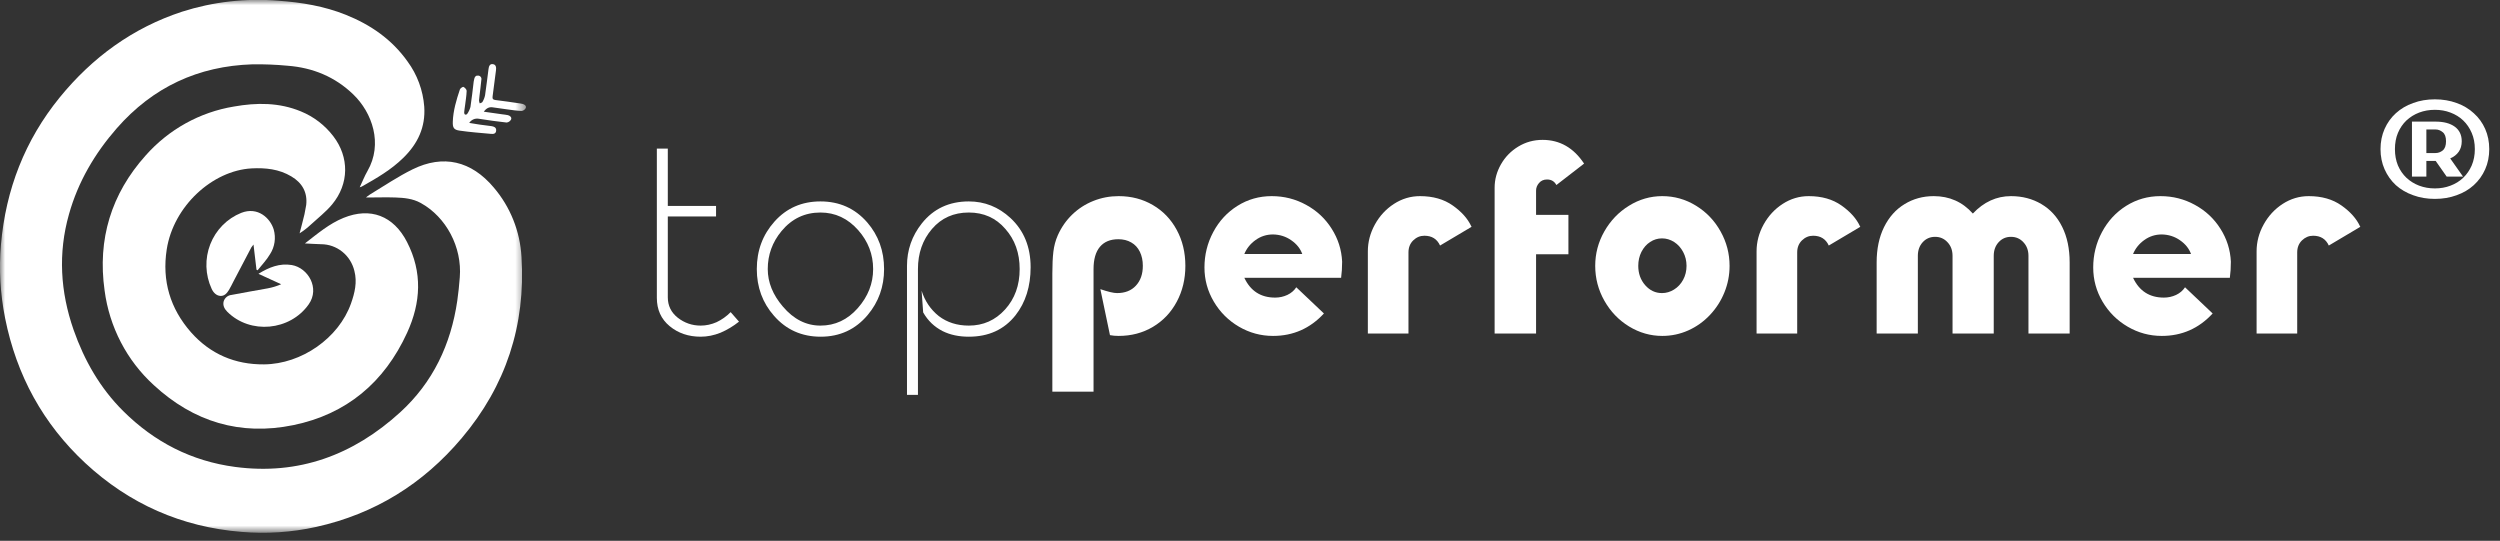
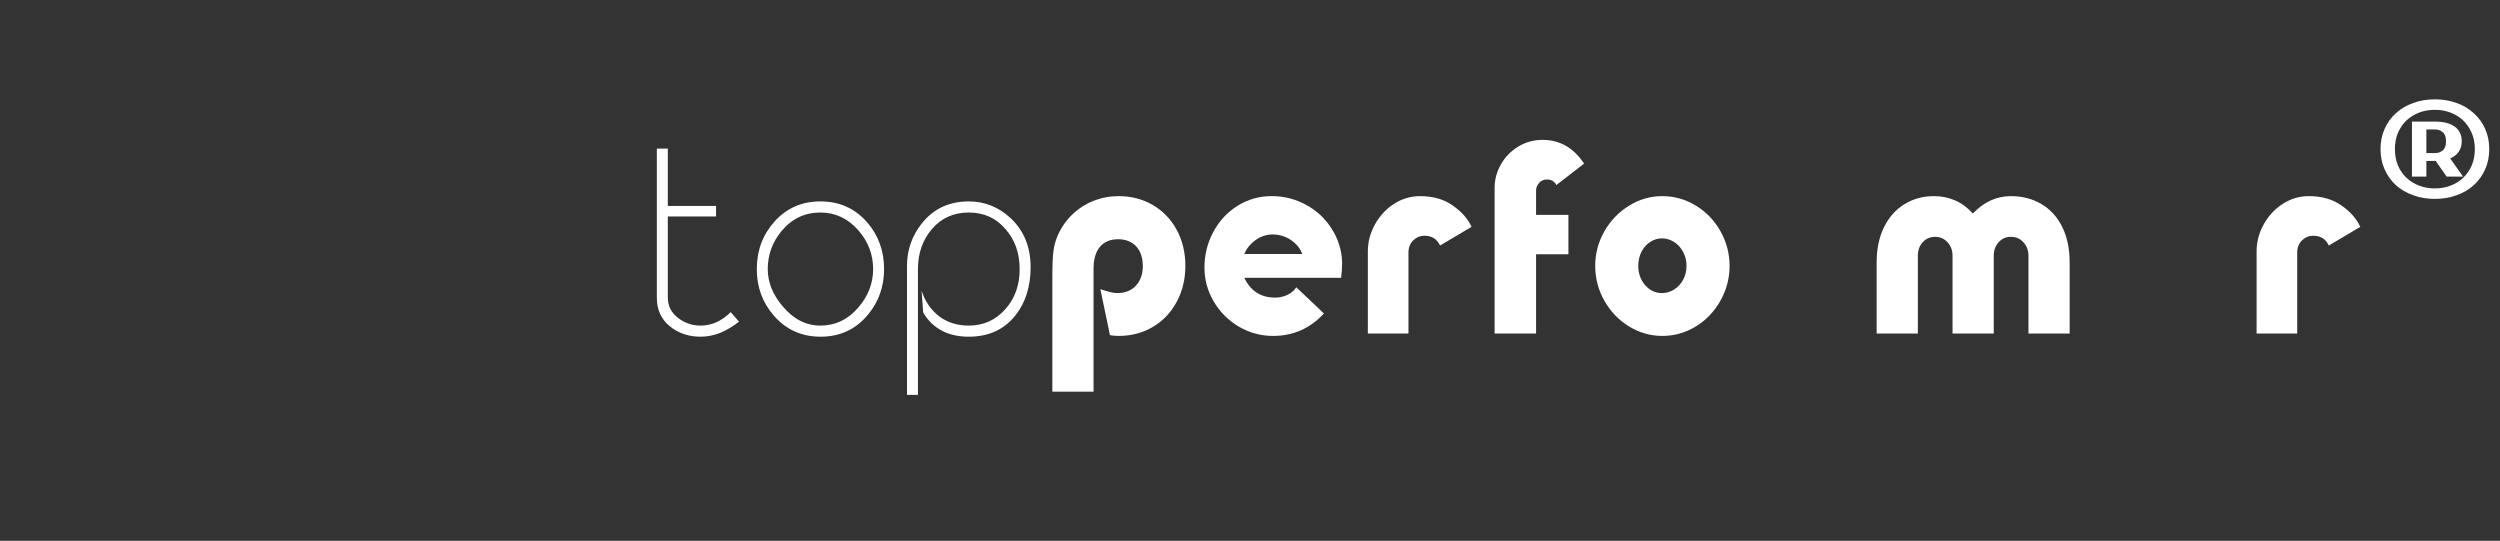
<svg xmlns="http://www.w3.org/2000/svg" width="245" height="53" viewBox="0 0 245 53" fill="none">
  <rect x="0" y="0" width="245" height="53" fill="#333333" stroke="none" />
  <path d="M64.371 14.56H65.445V20.18H70.173V21.215H65.445V29.139C65.445 29.95 65.768 30.615 66.416 31.133C67.081 31.651 67.83 31.909 68.665 31.909C69.193 31.909 69.713 31.797 70.224 31.573C70.736 31.331 71.196 31.003 71.605 30.589L72.422 31.521C71.86 31.97 71.255 32.332 70.608 32.609C69.96 32.867 69.313 32.997 68.665 32.997C67.472 32.997 66.458 32.652 65.624 31.961C64.789 31.271 64.371 30.347 64.371 29.191V14.56Z" fill="white" />
  <path d="M86.64 26.368C86.64 28.094 86.104 29.596 85.03 30.874C83.837 32.289 82.303 32.997 80.429 32.997C78.572 32.997 77.047 32.315 75.854 30.951C74.729 29.674 74.167 28.146 74.167 26.368C74.167 24.555 74.746 23.002 75.905 21.707C77.081 20.395 78.58 19.739 80.404 19.739C82.261 19.739 83.786 20.421 84.979 21.785C86.086 23.062 86.64 24.59 86.64 26.368ZM80.404 20.827C78.87 20.827 77.6 21.431 76.595 22.639C75.692 23.727 75.24 24.97 75.24 26.368C75.24 27.663 75.734 28.889 76.723 30.045C77.779 31.288 79.006 31.909 80.404 31.909C81.835 31.909 83.053 31.34 84.059 30.2C85.064 29.061 85.567 27.784 85.567 26.368C85.567 24.935 85.081 23.666 84.11 22.562C83.088 21.405 81.852 20.827 80.404 20.827Z" fill="white" />
  <path d="M89.959 38.694V26.368C89.959 24.814 90.419 23.503 91.339 22.432C92.259 21.362 93.461 20.827 94.943 20.827C96.409 20.827 97.602 21.362 98.522 22.432C99.459 23.485 99.927 24.797 99.927 26.368C99.927 27.956 99.45 29.277 98.496 30.33C97.542 31.383 96.358 31.909 94.943 31.909C93.801 31.909 92.822 31.599 92.004 30.977C91.203 30.339 90.641 29.51 90.317 28.491L90.47 30.615C90.93 31.426 91.569 32.039 92.387 32.453C93.12 32.816 93.972 32.997 94.943 32.997C96.886 32.997 98.411 32.298 99.519 30.899C100.507 29.639 101.001 28.068 101.001 26.187C101.001 24.202 100.345 22.596 99.033 21.371C97.857 20.283 96.494 19.739 94.943 19.739C93.018 19.739 91.484 20.456 90.342 21.889C89.371 23.114 88.885 24.504 88.885 26.057V38.694H89.959Z" fill="white" />
  <path d="M103.13 38.382V26.807C103.13 25.955 103.163 25.245 103.23 24.676C103.296 24.103 103.442 23.561 103.667 23.052C104.016 22.272 104.488 21.596 105.083 21.022C105.682 20.445 106.373 20 107.155 19.689C107.937 19.377 108.761 19.221 109.626 19.221C110.866 19.221 111.983 19.512 112.977 20.093C113.976 20.675 114.756 21.486 115.317 22.527C115.883 23.568 116.166 24.744 116.166 26.054C116.166 27.348 115.885 28.52 115.323 29.569C114.762 30.619 113.982 31.441 112.983 32.035C111.989 32.625 110.87 32.92 109.626 32.92C109.322 32.92 109.04 32.895 108.777 32.844L107.835 28.337C108.588 28.594 109.133 28.722 109.47 28.722C110.252 28.722 110.868 28.48 111.317 27.995C111.771 27.506 111.997 26.859 111.997 26.054C111.997 25.528 111.9 25.066 111.704 24.67C111.509 24.27 111.228 23.966 110.862 23.76C110.5 23.549 110.077 23.444 109.595 23.444C108.813 23.444 108.212 23.692 107.791 24.19C107.375 24.687 107.167 25.414 107.167 26.371V38.382H103.13Z" fill="white" />
  <path d="M118.037 26.212C118.037 24.973 118.324 23.816 118.898 22.742C119.472 21.663 120.263 20.807 121.27 20.175C122.281 19.539 123.4 19.221 124.627 19.221C125.838 19.221 126.961 19.505 127.997 20.074C129.037 20.639 129.871 21.416 130.499 22.407C131.131 23.397 131.475 24.476 131.529 25.643C131.529 26.212 131.495 26.739 131.429 27.224H121.944C122.551 28.518 123.558 29.165 124.964 29.165C125.384 29.165 125.781 29.078 126.156 28.905C126.53 28.728 126.824 28.478 127.036 28.153L129.744 30.72C128.392 32.187 126.73 32.92 124.758 32.92C123.564 32.92 122.451 32.618 121.419 32.016C120.388 31.413 119.566 30.596 118.955 29.563C118.343 28.53 118.037 27.414 118.037 26.212ZM127.622 24.891C127.431 24.36 127.071 23.911 126.543 23.545C126.019 23.178 125.424 22.988 124.758 22.976C124.121 22.976 123.55 23.159 123.042 23.526C122.538 23.888 122.172 24.343 121.944 24.891H127.622Z" fill="white" />
  <path d="M144.22 22.224L141.125 24.063C140.834 23.422 140.322 23.102 139.59 23.102C139.174 23.102 138.81 23.254 138.498 23.557C138.186 23.861 138.03 24.255 138.03 24.739V32.686H134.049V24.632C134.049 23.718 134.278 22.843 134.735 22.009C135.197 21.17 135.819 20.495 136.601 19.986C137.387 19.476 138.24 19.221 139.16 19.221C140.433 19.221 141.502 19.526 142.367 20.137C143.236 20.748 143.846 21.435 144.195 22.198L144.22 22.224Z" fill="white" />
  <path d="M146.473 32.686V18.392C146.473 17.596 146.679 16.835 147.09 16.11C147.502 15.385 148.068 14.804 148.788 14.366C149.508 13.927 150.302 13.708 151.172 13.708C152.861 13.708 154.217 14.484 155.24 16.034L152.526 18.133C152.334 17.771 152.029 17.59 151.608 17.59C151.284 17.59 151.024 17.703 150.828 17.931C150.633 18.154 150.535 18.403 150.535 18.677V21.06H153.705V24.916H150.535V32.686H146.473Z" fill="white" />
  <path d="M156.331 26.054C156.331 24.853 156.629 23.728 157.224 22.679C157.823 21.625 158.627 20.786 159.638 20.163C160.649 19.535 161.737 19.221 162.902 19.221C164.088 19.221 165.188 19.532 166.203 20.156C167.222 20.78 168.025 21.619 168.612 22.672C169.203 23.722 169.498 24.849 169.498 26.054C169.498 26.961 169.33 27.827 168.993 28.653C168.66 29.479 168.188 30.216 167.576 30.865C166.965 31.514 166.255 32.02 165.448 32.382C164.641 32.741 163.792 32.92 162.902 32.92C161.746 32.92 160.66 32.61 159.645 31.991C158.634 31.371 157.829 30.532 157.23 29.474C156.631 28.417 156.331 27.277 156.331 26.054ZM165.28 26.054C165.28 25.561 165.169 25.108 164.949 24.695C164.728 24.278 164.433 23.951 164.063 23.715C163.693 23.479 163.297 23.361 162.877 23.361C162.457 23.361 162.068 23.479 161.71 23.715C161.357 23.947 161.074 24.27 160.861 24.683C160.653 25.096 160.55 25.553 160.55 26.054C160.55 26.8 160.776 27.433 161.23 27.951C161.683 28.465 162.232 28.722 162.877 28.722C163.293 28.722 163.686 28.606 164.057 28.375C164.431 28.143 164.728 27.822 164.949 27.414C165.169 27.005 165.28 26.552 165.28 26.054Z" fill="white" />
-   <path d="M182.315 22.224L179.22 24.063C178.929 23.422 178.417 23.102 177.685 23.102C177.269 23.102 176.905 23.254 176.593 23.557C176.281 23.861 176.125 24.255 176.125 24.739V32.686H172.144V24.632C172.144 23.718 172.372 22.843 172.83 22.009C173.292 21.17 173.914 20.495 174.696 19.986C175.482 19.476 176.335 19.221 177.254 19.221C178.527 19.221 179.597 19.526 180.462 20.137C181.331 20.748 181.941 21.435 182.29 22.198L182.315 22.224Z" fill="white" />
  <path d="M183.911 32.686V25.719C183.911 24.396 184.152 23.243 184.634 22.261C185.122 21.275 185.791 20.523 186.645 20.005C187.498 19.482 188.451 19.221 189.509 19.221C191.047 19.221 192.325 19.79 193.339 20.928C194.414 19.79 195.659 19.221 197.073 19.221C198.187 19.221 199.18 19.48 200.054 19.998C200.932 20.512 201.613 21.258 202.095 22.236C202.583 23.214 202.826 24.375 202.826 25.719V32.686H198.789V25.075C198.789 24.535 198.623 24.09 198.294 23.741C197.972 23.387 197.563 23.21 197.073 23.21C196.589 23.21 196.189 23.384 195.868 23.734C195.548 24.084 195.386 24.531 195.386 25.075V32.686H191.349V25.075C191.349 24.535 191.186 24.09 190.857 23.741C190.532 23.387 190.128 23.21 189.639 23.21C189.153 23.21 188.749 23.384 188.428 23.734C188.108 24.084 187.949 24.531 187.949 25.075V32.686H183.911Z" fill="white" />
-   <path d="M205.135 26.212C205.135 24.973 205.422 23.816 205.996 22.742C206.57 21.663 207.36 20.807 208.365 20.175C209.377 19.539 210.496 19.221 211.724 19.221C212.935 19.221 214.058 19.505 215.093 20.074C216.134 20.639 216.968 21.416 217.596 22.407C218.227 23.397 218.571 24.476 218.625 25.643C218.625 26.212 218.592 26.739 218.525 27.224H209.04C209.648 28.518 210.655 29.165 212.061 29.165C212.48 29.165 212.878 29.078 213.253 28.905C213.626 28.728 213.919 28.478 214.133 28.153L216.84 30.72C215.489 32.187 213.827 32.92 211.854 32.92C210.66 32.92 209.547 32.618 208.516 32.016C207.483 31.413 206.662 30.596 206.05 29.563C205.439 28.53 205.135 27.414 205.135 26.212ZM214.72 24.891C214.527 24.36 214.167 23.911 213.639 23.545C213.115 23.178 212.52 22.988 211.854 22.976C211.219 22.976 210.647 23.159 210.138 23.526C209.635 23.888 209.268 24.343 209.04 24.891H214.72Z" fill="white" />
  <path d="M231.317 22.224L228.223 24.063C227.932 23.422 227.418 23.102 226.687 23.102C226.27 23.102 225.908 23.254 225.595 23.557C225.283 23.861 225.126 24.255 225.126 24.739V32.686H221.146V24.632C221.146 23.718 221.374 22.843 221.833 22.009C222.294 21.17 222.916 20.495 223.697 19.986C224.485 19.476 225.338 19.221 226.255 19.221C227.529 19.221 228.598 19.526 229.463 20.137C230.332 20.748 230.942 21.435 231.292 22.198L231.317 22.224Z" fill="white" />
  <mask id="mask0_254_2609" style="mask-type:luminance" maskUnits="userSpaceOnUse" x="0" y="0" width="52" height="53">
-     <path d="M51.539 0H0V52.212H51.539V0Z" fill="white" />
-   </mask>
+     </mask>
  <g mask="url(#mask0_254_2609)">
    <path d="M40.428 16.598C38.985 17.31 37.64 18.222 36.257 19.06C36.166 19.115 36.078 19.177 35.996 19.245L35.866 19.353H36.179C37.032 19.353 37.881 19.323 38.737 19.353C39.592 19.383 40.45 19.459 41.225 19.889C43.728 21.265 45.299 24.227 45.059 27.18C44.998 27.95 44.926 28.703 44.816 29.456C44.191 33.76 42.42 37.485 39.22 40.404C34.62 44.598 29.263 46.583 23.051 45.76C18.784 45.196 15.132 43.327 12.067 40.277C9.811 38.033 8.265 35.33 7.209 32.319C5.914 28.593 5.678 24.819 6.759 20.999C7.652 17.811 9.294 15.034 11.444 12.572C14.982 8.53 19.433 6.474 24.732 6.304C25.893 6.287 27.053 6.334 28.209 6.444C30.647 6.635 32.82 7.519 34.607 9.24C36.483 11.04 37.547 14.101 36.008 16.768C35.727 17.254 35.522 17.783 35.253 18.355C35.318 18.337 35.381 18.314 35.444 18.289C36.891 17.471 38.325 16.65 39.531 15.462C40.942 14.082 41.713 12.458 41.576 10.451C41.454 8.845 40.886 7.308 39.936 6.02C38.399 3.854 36.309 2.419 33.895 1.452C31.772 0.6 29.548 0.234 27.282 0.071C24.096 -0.194 20.89 0.172 17.84 1.146C13.024 2.727 9.055 5.614 5.842 9.56C2.448 13.733 0.568 18.564 0.095 23.956C-0.114 26.374 0.023 28.81 0.502 31.187C1.618 36.78 4.224 41.537 8.36 45.383C12.688 49.397 17.798 51.642 23.655 52.124C26.112 52.334 28.586 52.17 30.995 51.636C36.713 50.364 41.461 47.435 45.264 42.918C49.566 37.816 51.529 31.893 51.106 25.178C50.967 22.664 50.009 20.268 48.383 18.37C46.191 15.77 43.449 15.112 40.428 16.598Z" fill="white" />
-     <path d="M29.881 23.856C31.132 22.89 32.268 21.92 33.66 21.354C36.298 20.279 38.567 21.139 39.889 23.72C41.416 26.69 41.248 29.654 39.9 32.603C37.661 37.498 33.933 40.598 28.743 41.663C23.553 42.727 18.978 41.349 15.072 37.742C12.429 35.335 10.719 32.045 10.25 28.467C9.54 23.442 10.905 19.003 14.263 15.248C16.527 12.686 19.583 10.99 22.924 10.441C25.146 10.047 27.359 10.032 29.499 10.922C30.748 11.433 31.841 12.271 32.667 13.353C34.239 15.403 34.222 18.014 32.547 20.034C31.939 20.765 31.17 21.358 30.468 22.006C30.125 22.327 29.755 22.615 29.36 22.866C29.444 22.544 29.537 22.221 29.613 21.898C29.781 21.304 29.913 20.7 30.008 20.089C30.15 18.84 29.601 17.913 28.559 17.293C27.353 16.566 26.024 16.433 24.654 16.502C20.803 16.717 16.997 20.218 16.34 24.438C15.86 27.514 16.682 30.246 18.712 32.558C20.613 34.709 23.04 35.733 25.874 35.709C29.556 35.679 33.2 33.128 34.4 29.736C34.763 28.71 35.02 27.658 34.729 26.549C34.551 25.804 34.134 25.142 33.544 24.669C32.953 24.194 32.224 23.935 31.472 23.933C30.976 23.922 30.473 23.886 29.881 23.856Z" fill="white" />
    <path d="M25.136 26.432C25.041 25.64 24.948 24.849 24.843 23.965C24.765 24.052 24.694 24.145 24.631 24.244C24.051 25.346 23.471 26.449 22.893 27.555C22.745 27.838 22.61 28.131 22.445 28.404C22.249 28.727 21.997 29.024 21.6 29C21.203 28.976 20.907 28.673 20.738 28.297C20.425 27.618 20.252 26.882 20.229 26.133C20.206 25.383 20.335 24.637 20.606 23.941C20.878 23.244 21.287 22.612 21.808 22.082C22.329 21.553 22.951 21.138 23.636 20.863C25.269 20.218 26.494 21.386 26.826 22.498C26.939 22.901 26.966 23.324 26.905 23.739C26.843 24.154 26.695 24.549 26.469 24.9C26.135 25.475 25.658 25.963 25.244 26.488L25.136 26.432Z" fill="white" />
    <path d="M25.328 26.834C26.368 26.189 27.409 25.778 28.596 25.974C30.193 26.247 31.369 28.239 30.256 29.822C28.427 32.429 24.513 32.794 22.27 30.549C21.991 30.267 21.811 29.925 21.924 29.516C21.979 29.35 22.08 29.204 22.216 29.095C22.351 28.986 22.514 28.92 22.686 28.903C23.869 28.675 25.058 28.473 26.241 28.258C26.692 28.174 27.133 28.039 27.555 27.856L25.328 26.834Z" fill="white" />
-     <path d="M47.412 10.946L49.216 11.202C49.402 11.23 49.592 11.241 49.773 11.284C49.985 11.338 50.175 11.499 50.084 11.714C50.04 11.796 49.977 11.865 49.901 11.916C49.825 11.968 49.738 11.999 49.647 12.008C48.738 11.912 47.834 11.78 46.93 11.639C46.751 11.605 46.565 11.625 46.397 11.697C46.229 11.77 46.086 11.891 45.984 12.045C46.354 12.105 46.664 12.161 46.977 12.206C47.372 12.262 47.769 12.301 48.162 12.361C48.402 12.4 48.643 12.477 48.624 12.791C48.605 13.105 48.371 13.144 48.134 13.121C47.097 13.026 46.058 12.951 45.029 12.8C44.469 12.718 44.353 12.505 44.374 11.925C44.413 10.828 44.727 9.789 45.071 8.763C45.112 8.647 45.357 8.485 45.422 8.518C45.562 8.586 45.737 8.776 45.733 8.909C45.716 9.395 45.631 9.879 45.572 10.363C45.544 10.578 45.505 10.793 45.49 11.008C45.486 11.048 45.49 11.088 45.504 11.125C45.517 11.163 45.539 11.196 45.568 11.223C45.604 11.235 45.643 11.236 45.681 11.227C45.718 11.218 45.752 11.199 45.779 11.172C45.926 10.964 46.036 10.732 46.104 10.486C46.235 9.662 46.316 8.83 46.421 8.001C46.434 7.907 46.453 7.814 46.478 7.722C46.531 7.507 46.643 7.38 46.877 7.41C46.925 7.413 46.971 7.427 47.013 7.45C47.055 7.474 47.091 7.506 47.119 7.546C47.147 7.585 47.166 7.629 47.176 7.677C47.185 7.724 47.184 7.774 47.173 7.821C47.123 8.343 47.055 8.862 46.992 9.384C46.967 9.537 46.951 9.69 46.943 9.845C46.954 9.943 46.977 10.039 47.013 10.131C47.103 10.086 47.239 10.066 47.277 9.995C47.398 9.797 47.485 9.578 47.534 9.35C47.663 8.49 47.76 7.629 47.874 6.769C47.91 6.504 47.99 6.233 48.314 6.287C48.637 6.341 48.637 6.644 48.603 6.915C48.495 7.754 48.392 8.595 48.276 9.432C48.24 9.677 48.307 9.772 48.557 9.804C49.37 9.903 50.181 10.019 50.992 10.142C51.074 10.15 51.154 10.166 51.233 10.189C51.425 10.253 51.609 10.382 51.52 10.598C51.479 10.673 51.421 10.737 51.351 10.785C51.281 10.833 51.201 10.864 51.117 10.875C50.616 10.854 50.118 10.772 49.617 10.707C49.165 10.647 48.713 10.576 48.261 10.516C47.948 10.473 47.674 10.587 47.412 10.946Z" fill="white" />
  </g>
  <path d="M243.946 14.613C243.946 15.332 243.814 15.991 243.548 16.59C243.283 17.189 242.911 17.707 242.431 18.144C241.961 18.572 241.4 18.901 240.75 19.132C240.099 19.372 239.389 19.492 238.619 19.492C237.848 19.492 237.138 19.372 236.488 19.132C235.837 18.901 235.272 18.572 234.793 18.144C234.323 17.707 233.955 17.189 233.689 16.59C233.424 15.991 233.291 15.332 233.291 14.613C233.291 13.895 233.424 13.236 233.689 12.636C233.955 12.037 234.323 11.524 234.793 11.096C235.272 10.66 235.837 10.326 236.488 10.095C237.138 9.855 237.848 9.735 238.619 9.735C239.389 9.735 240.099 9.855 240.75 10.095C241.4 10.326 241.961 10.66 242.431 11.096C242.911 11.524 243.283 12.037 243.548 12.636C243.814 13.236 243.946 13.895 243.946 14.613ZM234.703 14.613C234.703 15.204 234.802 15.739 234.999 16.218C235.204 16.689 235.482 17.091 235.833 17.425C236.192 17.759 236.608 18.015 237.078 18.195C237.558 18.375 238.071 18.465 238.619 18.465C239.166 18.465 239.676 18.375 240.146 18.195C240.626 18.015 241.041 17.759 241.392 17.425C241.742 17.091 242.021 16.689 242.226 16.218C242.431 15.739 242.534 15.204 242.534 14.613C242.534 14.023 242.431 13.492 242.226 13.022C242.021 12.542 241.742 12.136 241.392 11.802C241.041 11.468 240.626 11.212 240.146 11.032C239.676 10.852 239.166 10.762 238.619 10.762C238.071 10.762 237.558 10.852 237.078 11.032C236.608 11.212 236.192 11.468 235.833 11.802C235.482 12.136 235.204 12.542 234.999 13.022C234.802 13.492 234.703 14.023 234.703 14.613ZM241.25 13.843C241.25 14.245 241.152 14.588 240.955 14.87C240.758 15.153 240.48 15.371 240.121 15.525L241.379 17.309H239.774L238.696 15.769H238.683H237.784V17.309H236.372V11.918H238.683C239.487 11.918 240.116 12.085 240.57 12.418C241.024 12.752 241.25 13.227 241.25 13.843ZM239.71 13.843C239.71 13.424 239.603 13.129 239.389 12.957C239.175 12.778 238.94 12.688 238.683 12.688H237.784V14.998H238.683C238.94 14.998 239.175 14.913 239.389 14.742C239.603 14.562 239.71 14.262 239.71 13.843Z" fill="white" />
</svg>